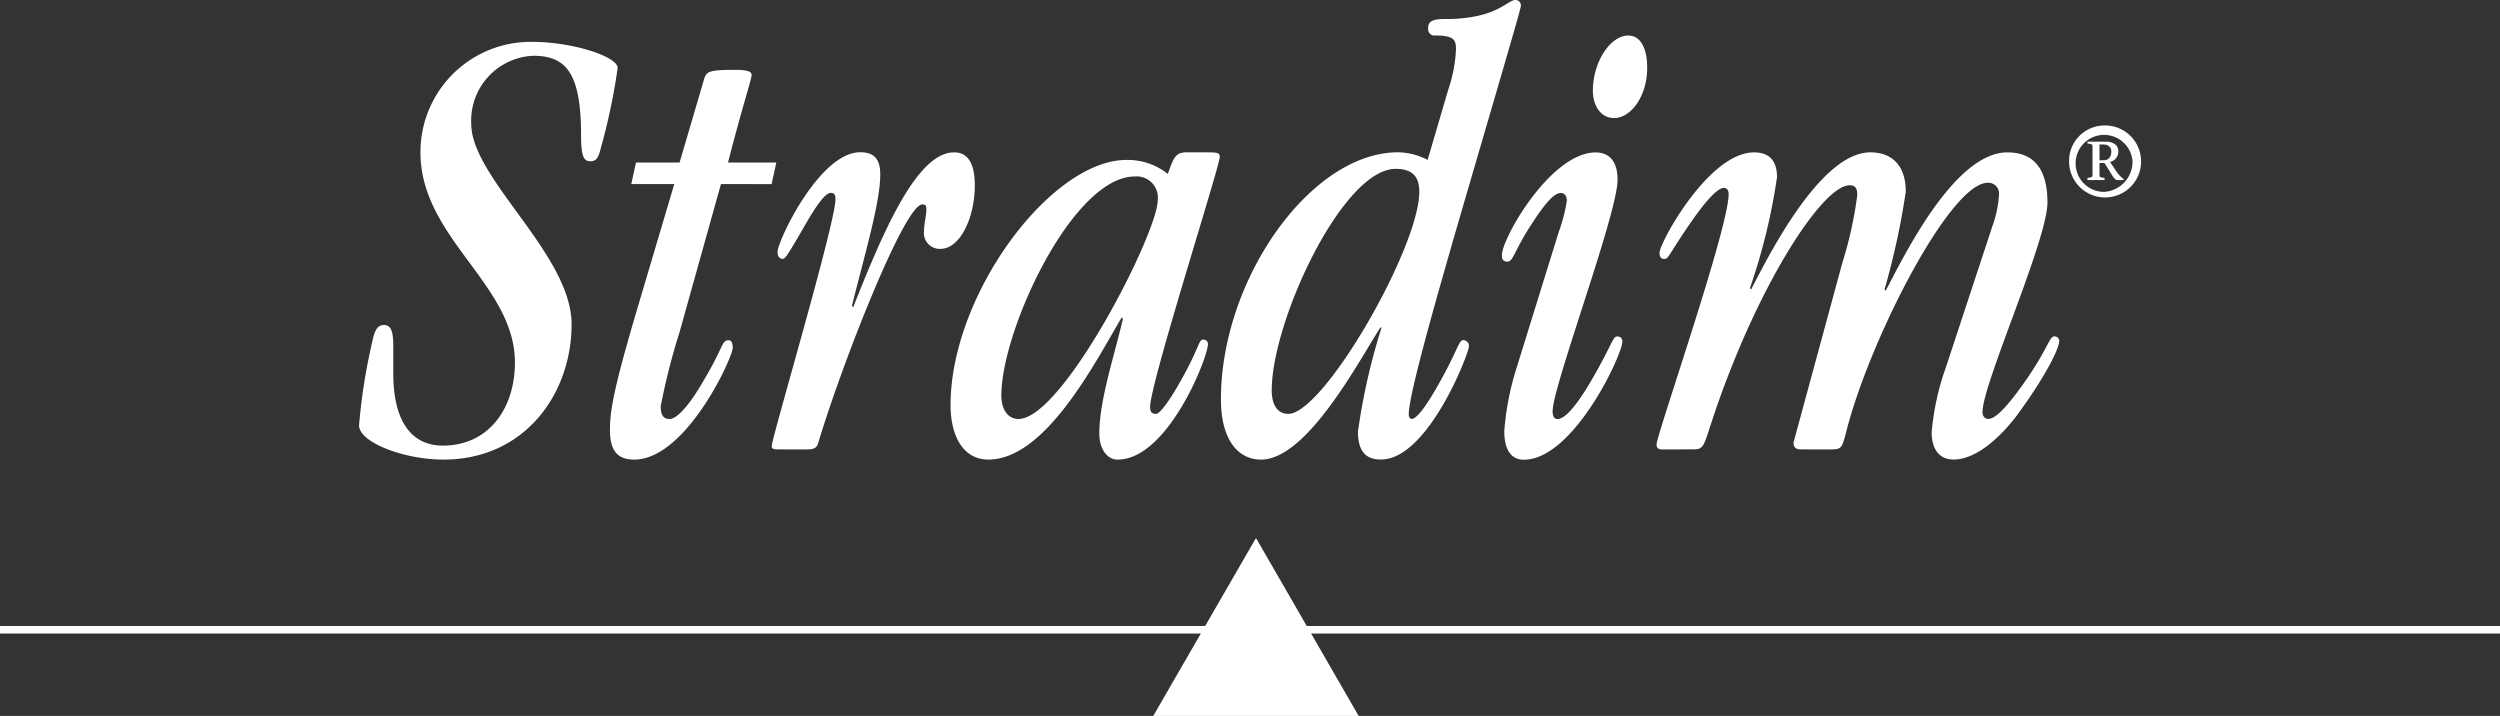
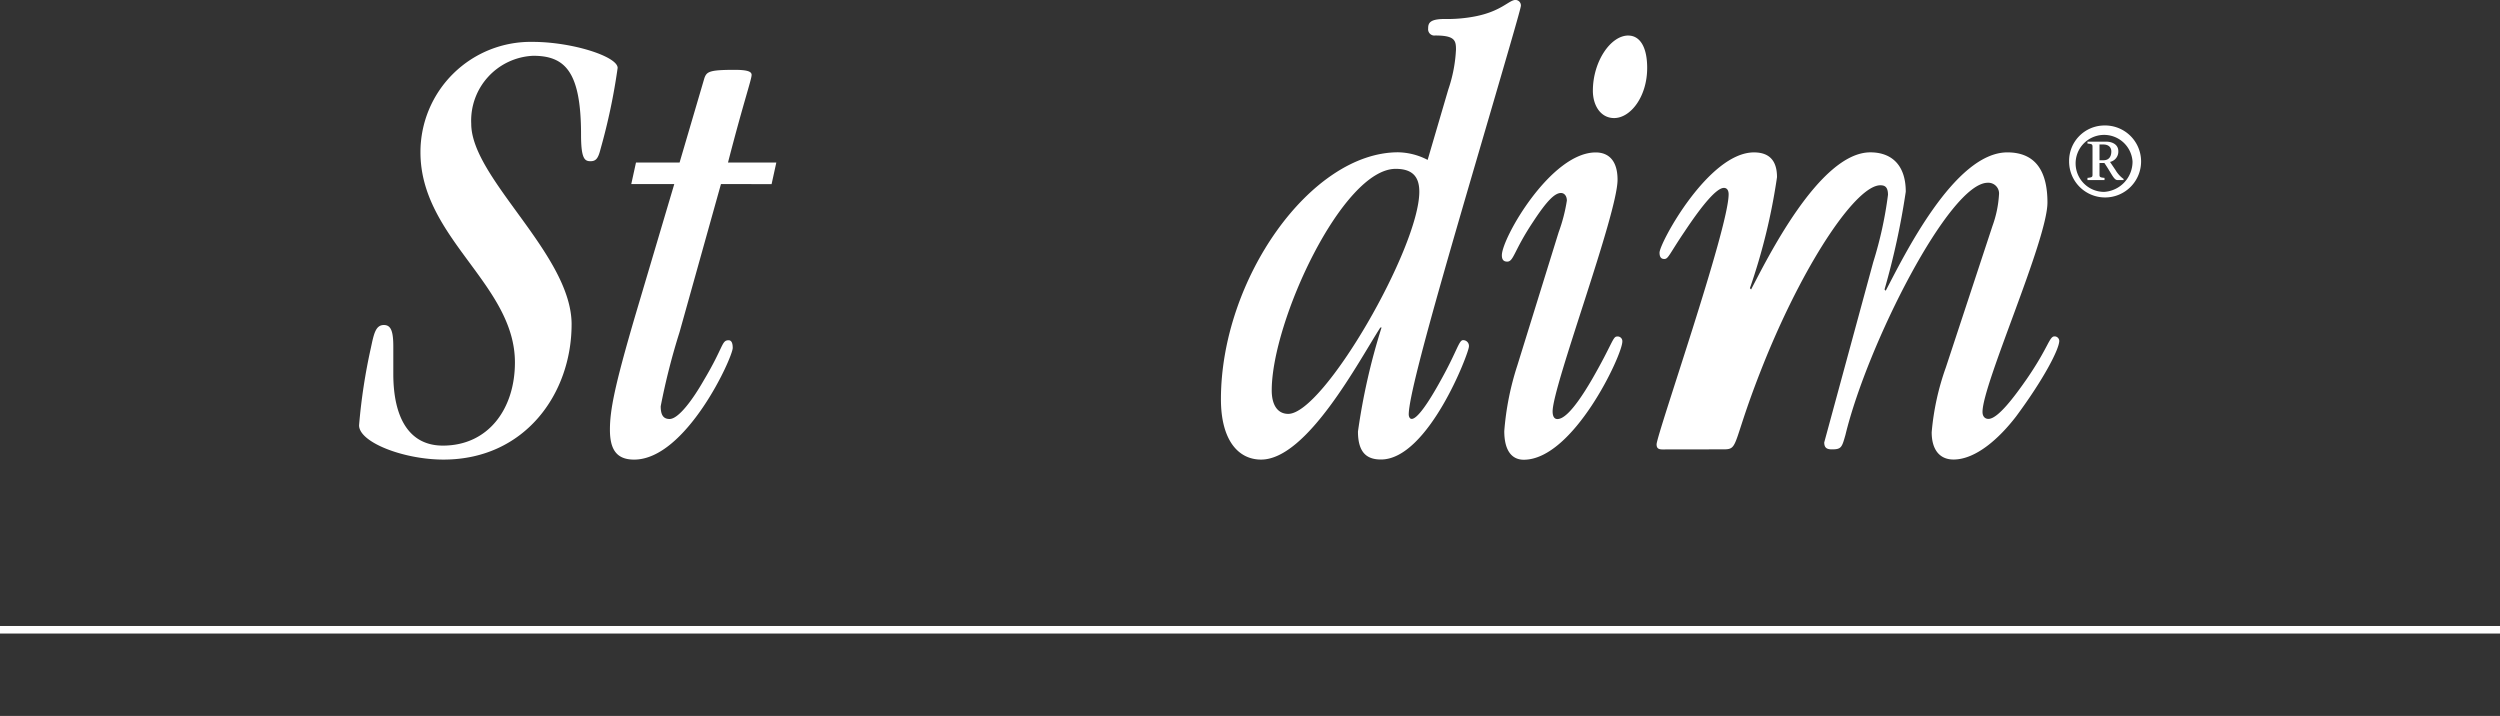
<svg xmlns="http://www.w3.org/2000/svg" width="139.68" height="40" viewBox="0 0 139.68 40">
  <rect x="0" y="0" width="139.68" height="40" fill="#333333" stroke="none" />
  <g id="logo_stradim_white" transform="translate(-42.618 -102.749)">
    <path id="Tracé_11538" data-name="Tracé 11538" d="M82.273,121.774c0,3.866-2.606,7.554-7.157,7.554-2.21,0-4.717-.958-4.717-1.915a32,32,0,0,1,.66-4.327c.165-.78.264-1.277.726-1.277.4,0,.527.355.527,1.206v1.525c0,2.412.858,4.007,2.771,4.007,2.54,0,4.024-2.057,4.024-4.646,0-4.363-5.278-6.951-5.278-11.74a6.157,6.157,0,0,1,6.267-6.171c2.211,0,4.75.816,4.75,1.454a34.035,34.035,0,0,1-.957,4.539c-.132.532-.264.674-.56.674-.33,0-.528-.142-.528-1.49,0-3.511-.89-4.4-2.672-4.4a3.625,3.625,0,0,0-3.463,3.8c0,3.05,5.608,7.306,5.608,11.207" transform="translate(-7.719 -0.901)" fill="#fff" />
    <path id="Tracé_11539" data-name="Tracé 11539" d="M91,114.536l.264-1.206H93.7l1.386-4.717c.131-.355.264-.461,1.682-.461.758,0,.956.106.956.284,0,.248-.461,1.561-1.319,4.894h2.7l-.264,1.206H96.011L93.7,122.8a37.318,37.318,0,0,0-1.055,4.15c0,.461.131.71.495.71.495,0,1.286-1.064,1.913-2.164,1.122-1.88.989-2.235,1.385-2.235.132,0,.231.107.231.426,0,.532-2.606,6.242-5.509,6.242-.956,0-1.352-.532-1.352-1.667,0-1.1.264-2.447,1.385-6.278l2.21-7.448Z" transform="translate(-13.112 -1.501)" fill="#fff" />
-     <path id="Tracé_11540" data-name="Tracé 11540" d="M106.877,123.191c1.681-4.256,3.562-8.654,5.639-8.654.693,0,1.155.5,1.155,1.844,0,1.809-.824,3.547-1.913,3.547a.884.884,0,0,1-.924-.993c0-.426.131-.851.131-1.206,0-.248-.065-.284-.23-.284-.957,0-4.287,8.37-5.74,13.087-.131.426-.131.6-.693.6h-1.616c-.263,0-.362-.035-.362-.177,0-.461,3.562-12.449,3.562-13.8,0-.248-.066-.355-.264-.355-.329,0-.89.851-1.419,1.773-.923,1.6-1.122,1.915-1.253,1.915-.165,0-.3-.106-.3-.39,0-.6,2.341-5.568,4.617-5.568.791,0,1.122.39,1.122,1.241,0,1.561-.859,4.434-1.584,7.342Z" transform="translate(-16.589 -3.275)" fill="#fff" />
-     <path id="Tracé_11541" data-name="Tracé 11541" d="M130.675,114.537c.429,0,.528.071.528.248,0,.532-3.892,12.662-3.892,13.974,0,.319.131.39.329.39.264,0,.99-1.064,1.782-2.589.659-1.277.627-1.561.857-1.561a.243.243,0,0,1,.264.248c0,.745-2.243,6.455-5.047,6.455-.594,0-1.022-.6-1.022-1.454,0-1.88.857-4.4,1.319-6.42l-.066-.071c-1.418,2.376-4.222,7.944-7.454,7.944-1.385,0-2.111-1.277-2.111-3.05,0-6.172,5.607-13.691,9.829-13.691a3.6,3.6,0,0,1,2.309.781c.33-.922.429-1.206,1.055-1.206Zm-4.222,1.348c-3.463,0-7.454,8.583-7.454,12.236,0,.78.363,1.312.956,1.312,2.474,0,7.784-10.392,7.784-12.236a1.185,1.185,0,0,0-1.286-1.312" transform="translate(-20.434 -3.275)" fill="#fff" />
    <path id="Tracé_11542" data-name="Tracé 11542" d="M145.986,121.05c-1.187,1.844-4.09,7.377-6.663,7.377-1.286,0-2.243-1.1-2.243-3.369,0-6.7,5.014-13.8,9.9-13.8a3.7,3.7,0,0,1,1.649.425l1.155-3.936a8.056,8.056,0,0,0,.429-2.234c0-.5-.066-.781-1.155-.781a.35.35,0,0,1-.4-.39c0-.284.066-.532.924-.532a8.12,8.12,0,0,0,1.682-.142c1.485-.284,1.913-.922,2.276-.922a.308.308,0,0,1,.3.319c0,.071-.165.674-.627,2.27-2.473,8.547-5.64,18.975-5.64,20.571,0,.071.033.248.165.248.3,0,.89-.815,1.649-2.2.89-1.6.989-2.2,1.22-2.2a.322.322,0,0,1,.329.355c0,.355-2.276,6.313-4.914,6.313-.693,0-1.286-.284-1.286-1.56a35.648,35.648,0,0,1,1.319-5.817Zm.858-8.867c-2.969,0-6.926,8.512-6.926,12.378,0,.816.329,1.312.923,1.312,1.979,0,7.323-9.292,7.323-12.413,0-.816-.363-1.277-1.319-1.277" transform="translate(-26.246)" fill="#fff" />
    <path id="Tracé_11543" data-name="Tracé 11543" d="M161.987,116.495a9.344,9.344,0,0,0,.461-1.774c0-.248-.132-.425-.33-.425-.329,0-.758.39-1.55,1.6-1.089,1.631-1.089,2.234-1.452,2.234-.2,0-.3-.106-.3-.355,0-.958,2.738-5.745,5.244-5.745.693,0,1.22.425,1.22,1.525,0,1.915-3.628,11.526-3.628,12.945,0,.284.1.426.264.426.264,0,.791-.248,1.946-2.234,1.122-1.951,1.154-2.377,1.385-2.377a.262.262,0,0,1,.3.284c0,.745-2.738,6.6-5.508,6.6-.66,0-1.088-.5-1.088-1.6a15.718,15.718,0,0,1,.725-3.653Zm3.892-10.995c.627,0,1.056.6,1.056,1.809,0,1.6-.924,2.8-1.847,2.8-.758,0-1.187-.71-1.187-1.525,0-1.631.989-3.086,1.979-3.086" transform="translate(-32.286 -0.764)" fill="#fff" />
-     <path id="Tracé_11544" data-name="Tracé 11544" d="M171.116,131.135c-.231,0-.33-.071-.33-.284,0-.532,4.025-12.059,4.025-13.974,0-.178-.066-.355-.264-.355-.4,0-1.187.922-2.177,2.411-.89,1.313-.924,1.561-1.155,1.561-.2,0-.264-.142-.264-.355,0-.531,2.738-5.6,5.277-5.6q1.286,0,1.286,1.383A33.61,33.61,0,0,1,176,122.126l.066.071c.825-1.561,3.793-7.661,6.663-7.661,1.188,0,1.979.709,1.979,2.2a41.916,41.916,0,0,1-1.187,5.462l.066.071c.989-1.88,3.826-7.731,6.795-7.731,1.616,0,2.242,1.1,2.242,2.8,0,2.093-3.628,10.143-3.628,11.7,0,.284.165.391.33.391.528,0,1.452-1.241,2.144-2.234,1.22-1.774,1.253-2.377,1.55-2.377a.262.262,0,0,1,.264.248c0,.461-.858,2.128-2.408,4.22-.924,1.206-2.243,2.412-3.5,2.412-.791,0-1.22-.568-1.22-1.525a14.4,14.4,0,0,1,.791-3.618l2.606-7.908a6.165,6.165,0,0,0,.363-1.738.6.6,0,0,0-.627-.674c-2.144,0-6.728,9.044-7.949,14.08-.2.71-.231.816-.759.816h-1.715c-.264,0-.428-.071-.428-.39l2.738-10.073a21.78,21.78,0,0,0,.824-3.76c0-.461-.2-.532-.428-.532-1.287,0-4.057,3.973-6.366,9.576-1.979,4.859-1.485,5.178-2.375,5.178Z" transform="translate(-35.611 -3.275)" fill="#fff" />
+     <path id="Tracé_11544" data-name="Tracé 11544" d="M171.116,131.135c-.231,0-.33-.071-.33-.284,0-.532,4.025-12.059,4.025-13.974,0-.178-.066-.355-.264-.355-.4,0-1.187.922-2.177,2.411-.89,1.313-.924,1.561-1.155,1.561-.2,0-.264-.142-.264-.355,0-.531,2.738-5.6,5.277-5.6q1.286,0,1.286,1.383A33.61,33.61,0,0,1,176,122.126l.066.071c.825-1.561,3.793-7.661,6.663-7.661,1.188,0,1.979.709,1.979,2.2a41.916,41.916,0,0,1-1.187,5.462l.066.071c.989-1.88,3.826-7.731,6.795-7.731,1.616,0,2.242,1.1,2.242,2.8,0,2.093-3.628,10.143-3.628,11.7,0,.284.165.391.33.391.528,0,1.452-1.241,2.144-2.234,1.22-1.774,1.253-2.377,1.55-2.377a.262.262,0,0,1,.264.248c0,.461-.858,2.128-2.408,4.22-.924,1.206-2.243,2.412-3.5,2.412-.791,0-1.22-.568-1.22-1.525a14.4,14.4,0,0,1,.791-3.618l2.606-7.908a6.165,6.165,0,0,0,.363-1.738.6.6,0,0,0-.627-.674c-2.144,0-6.728,9.044-7.949,14.08-.2.71-.231.816-.759.816c-.264,0-.428-.071-.428-.39l2.738-10.073a21.78,21.78,0,0,0,.824-3.76c0-.461-.2-.532-.428-.532-1.287,0-4.057,3.973-6.366,9.576-1.979,4.859-1.485,5.178-2.375,5.178Z" transform="translate(-35.611 -3.275)" fill="#fff" />
    <path id="Tracé_11545" data-name="Tracé 11545" d="M204.657,112.457a2.011,2.011,0,1,1-1.955,2.01,1.977,1.977,0,0,1,1.955-2.01m1.589,2.01a1.592,1.592,0,1,0-1.589,1.7,1.692,1.692,0,0,0,1.589-1.7m-2.517-1.106h1.045c.348,0,.678.165.678.532a.589.589,0,0,1-.464.6l.305.452a1.623,1.623,0,0,0,.452.5v.061H205.4c-.2,0-.33-.373-.727-.953H204.4v.648c0,.14.03.159.281.183v.122h-.953v-.122c.251-.025.282-.043.282-.183v-1.552c0-.141-.031-.159-.282-.183Zm.672,1.038h.232c.287,0,.428-.2.428-.489,0-.256-.183-.391-.446-.391H204.4Z" transform="translate(-44.479 -2.697)" fill="#fff" />
    <rect id="Rectangle_2296" data-name="Rectangle 2296" width="139.68" height="0.422" transform="translate(42.618 137.724)" fill="#fff" />
-     <path id="Tracé_11546" data-name="Tracé 11546" d="M137.583,144.374l-5.739,9.94h11.477Z" transform="translate(-24.791 -11.565)" fill="#fff" />
  </g>
</svg>